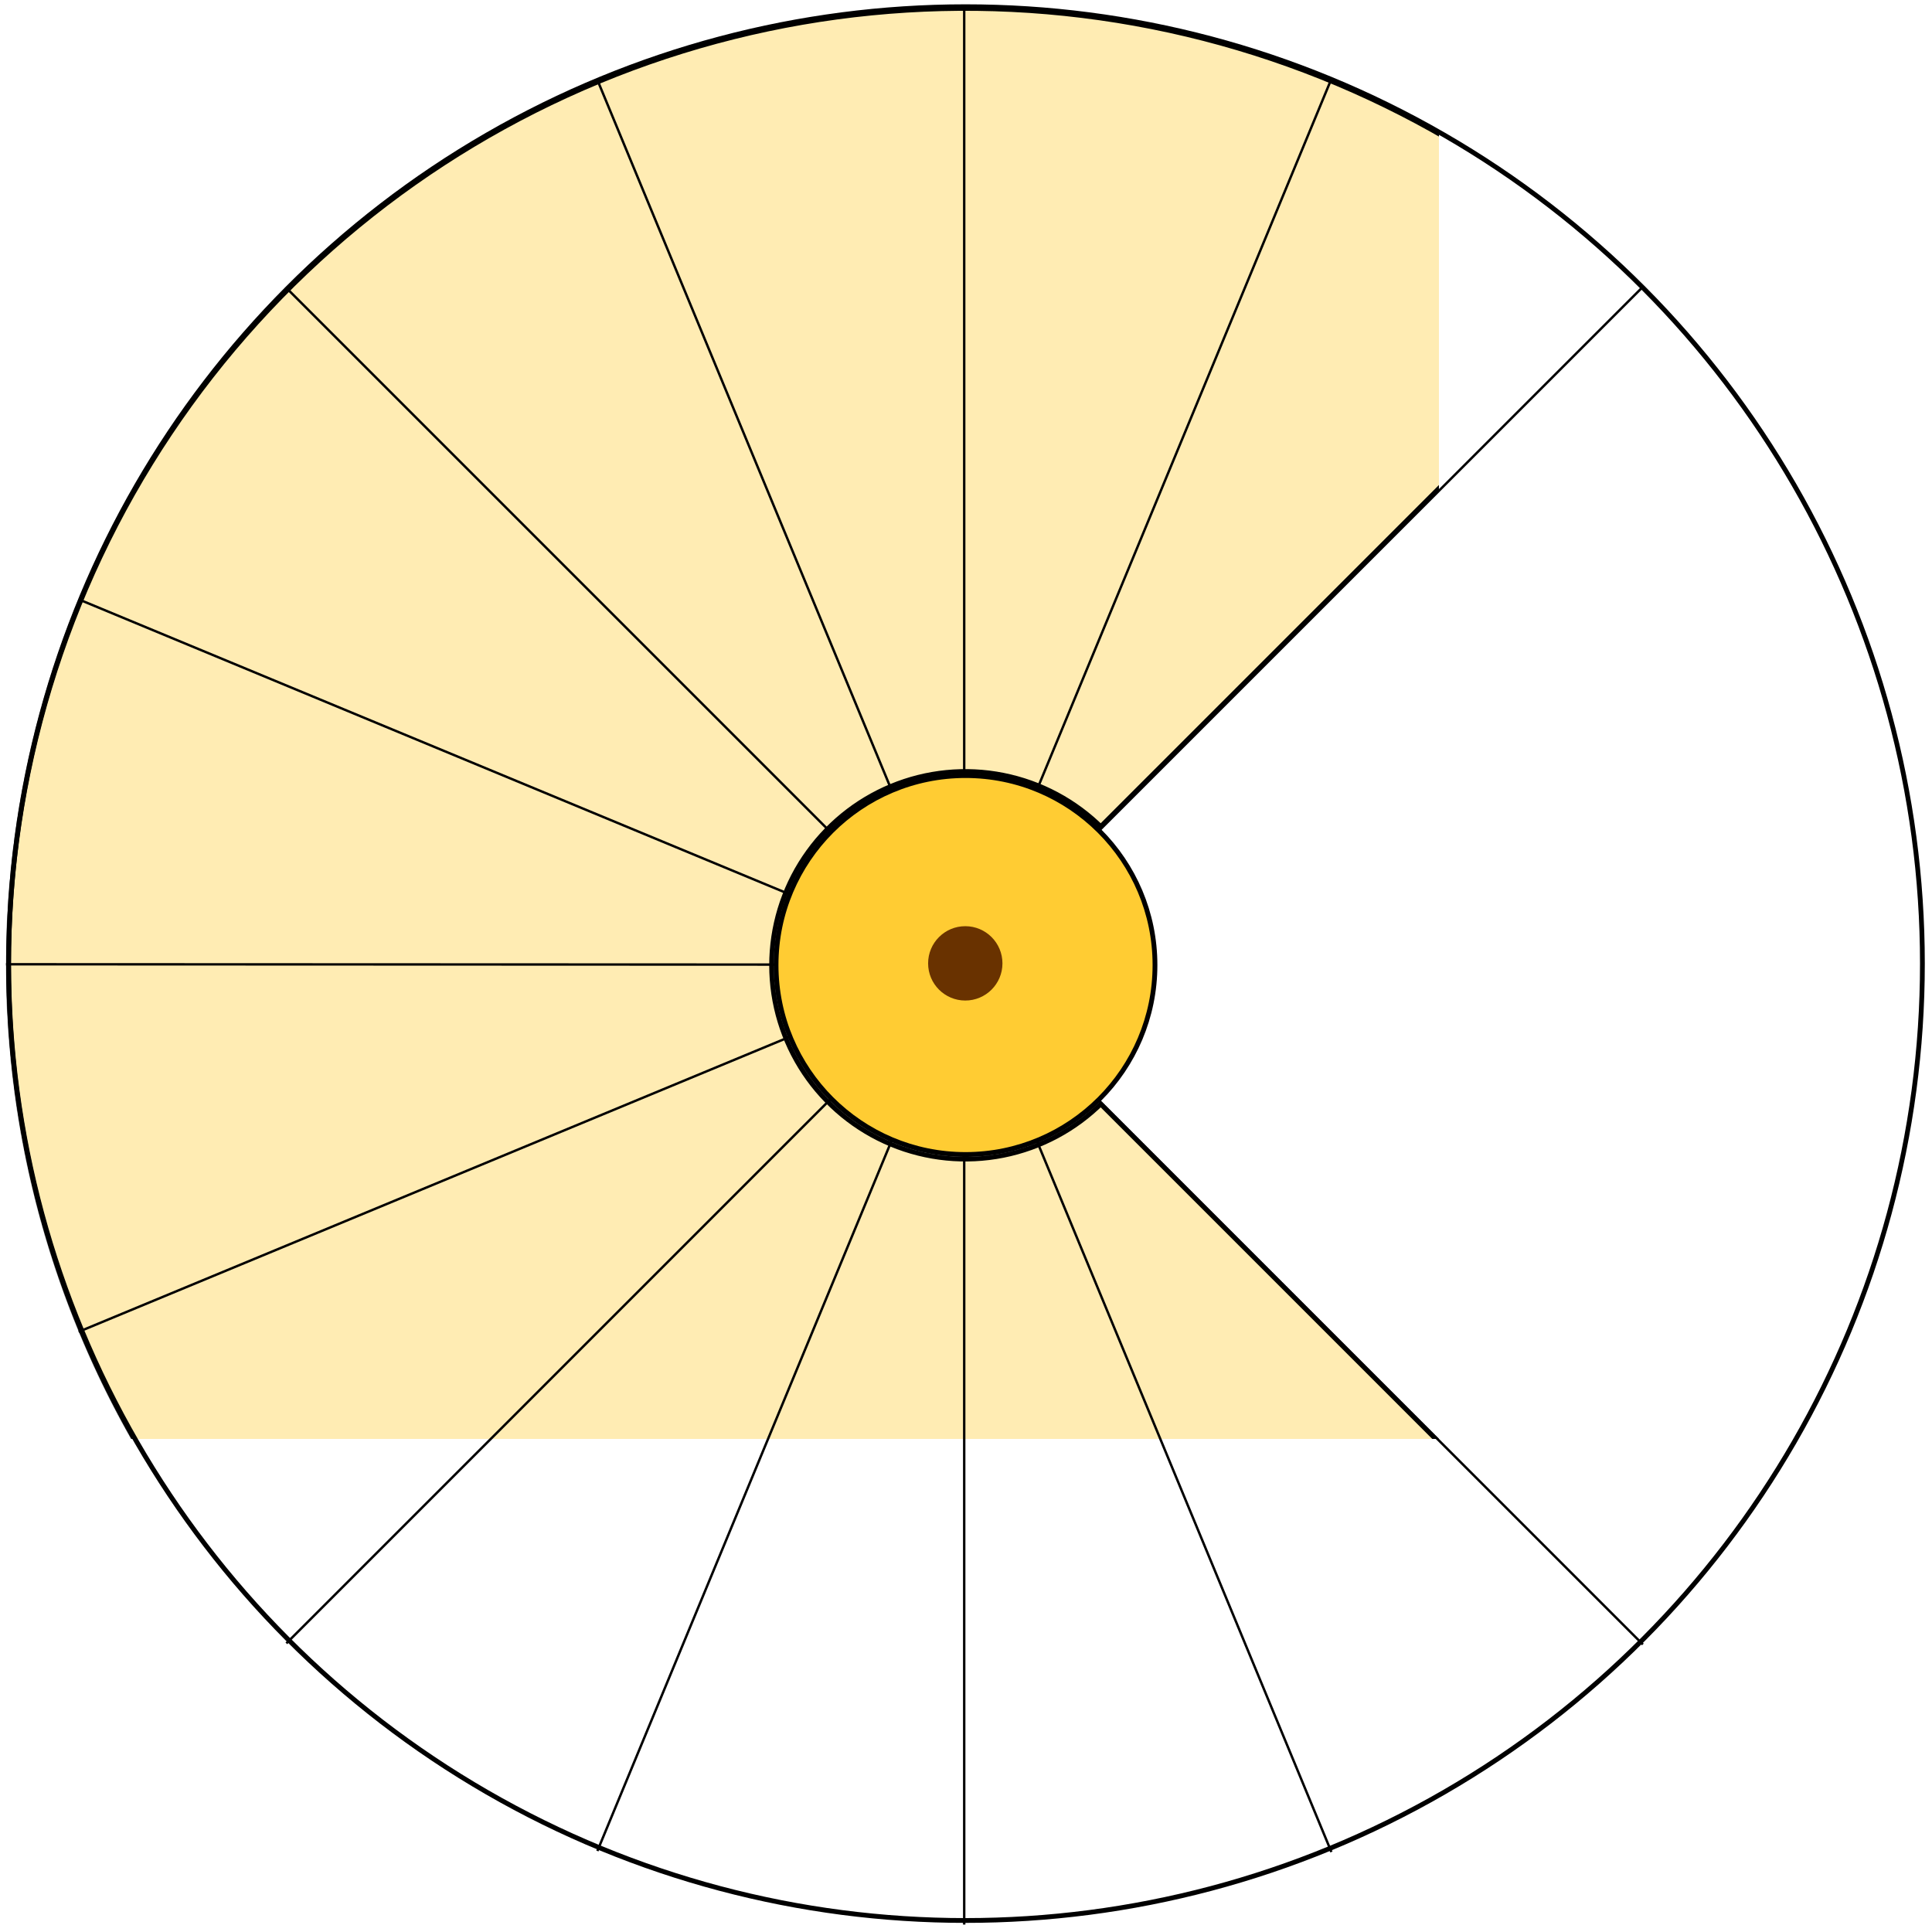
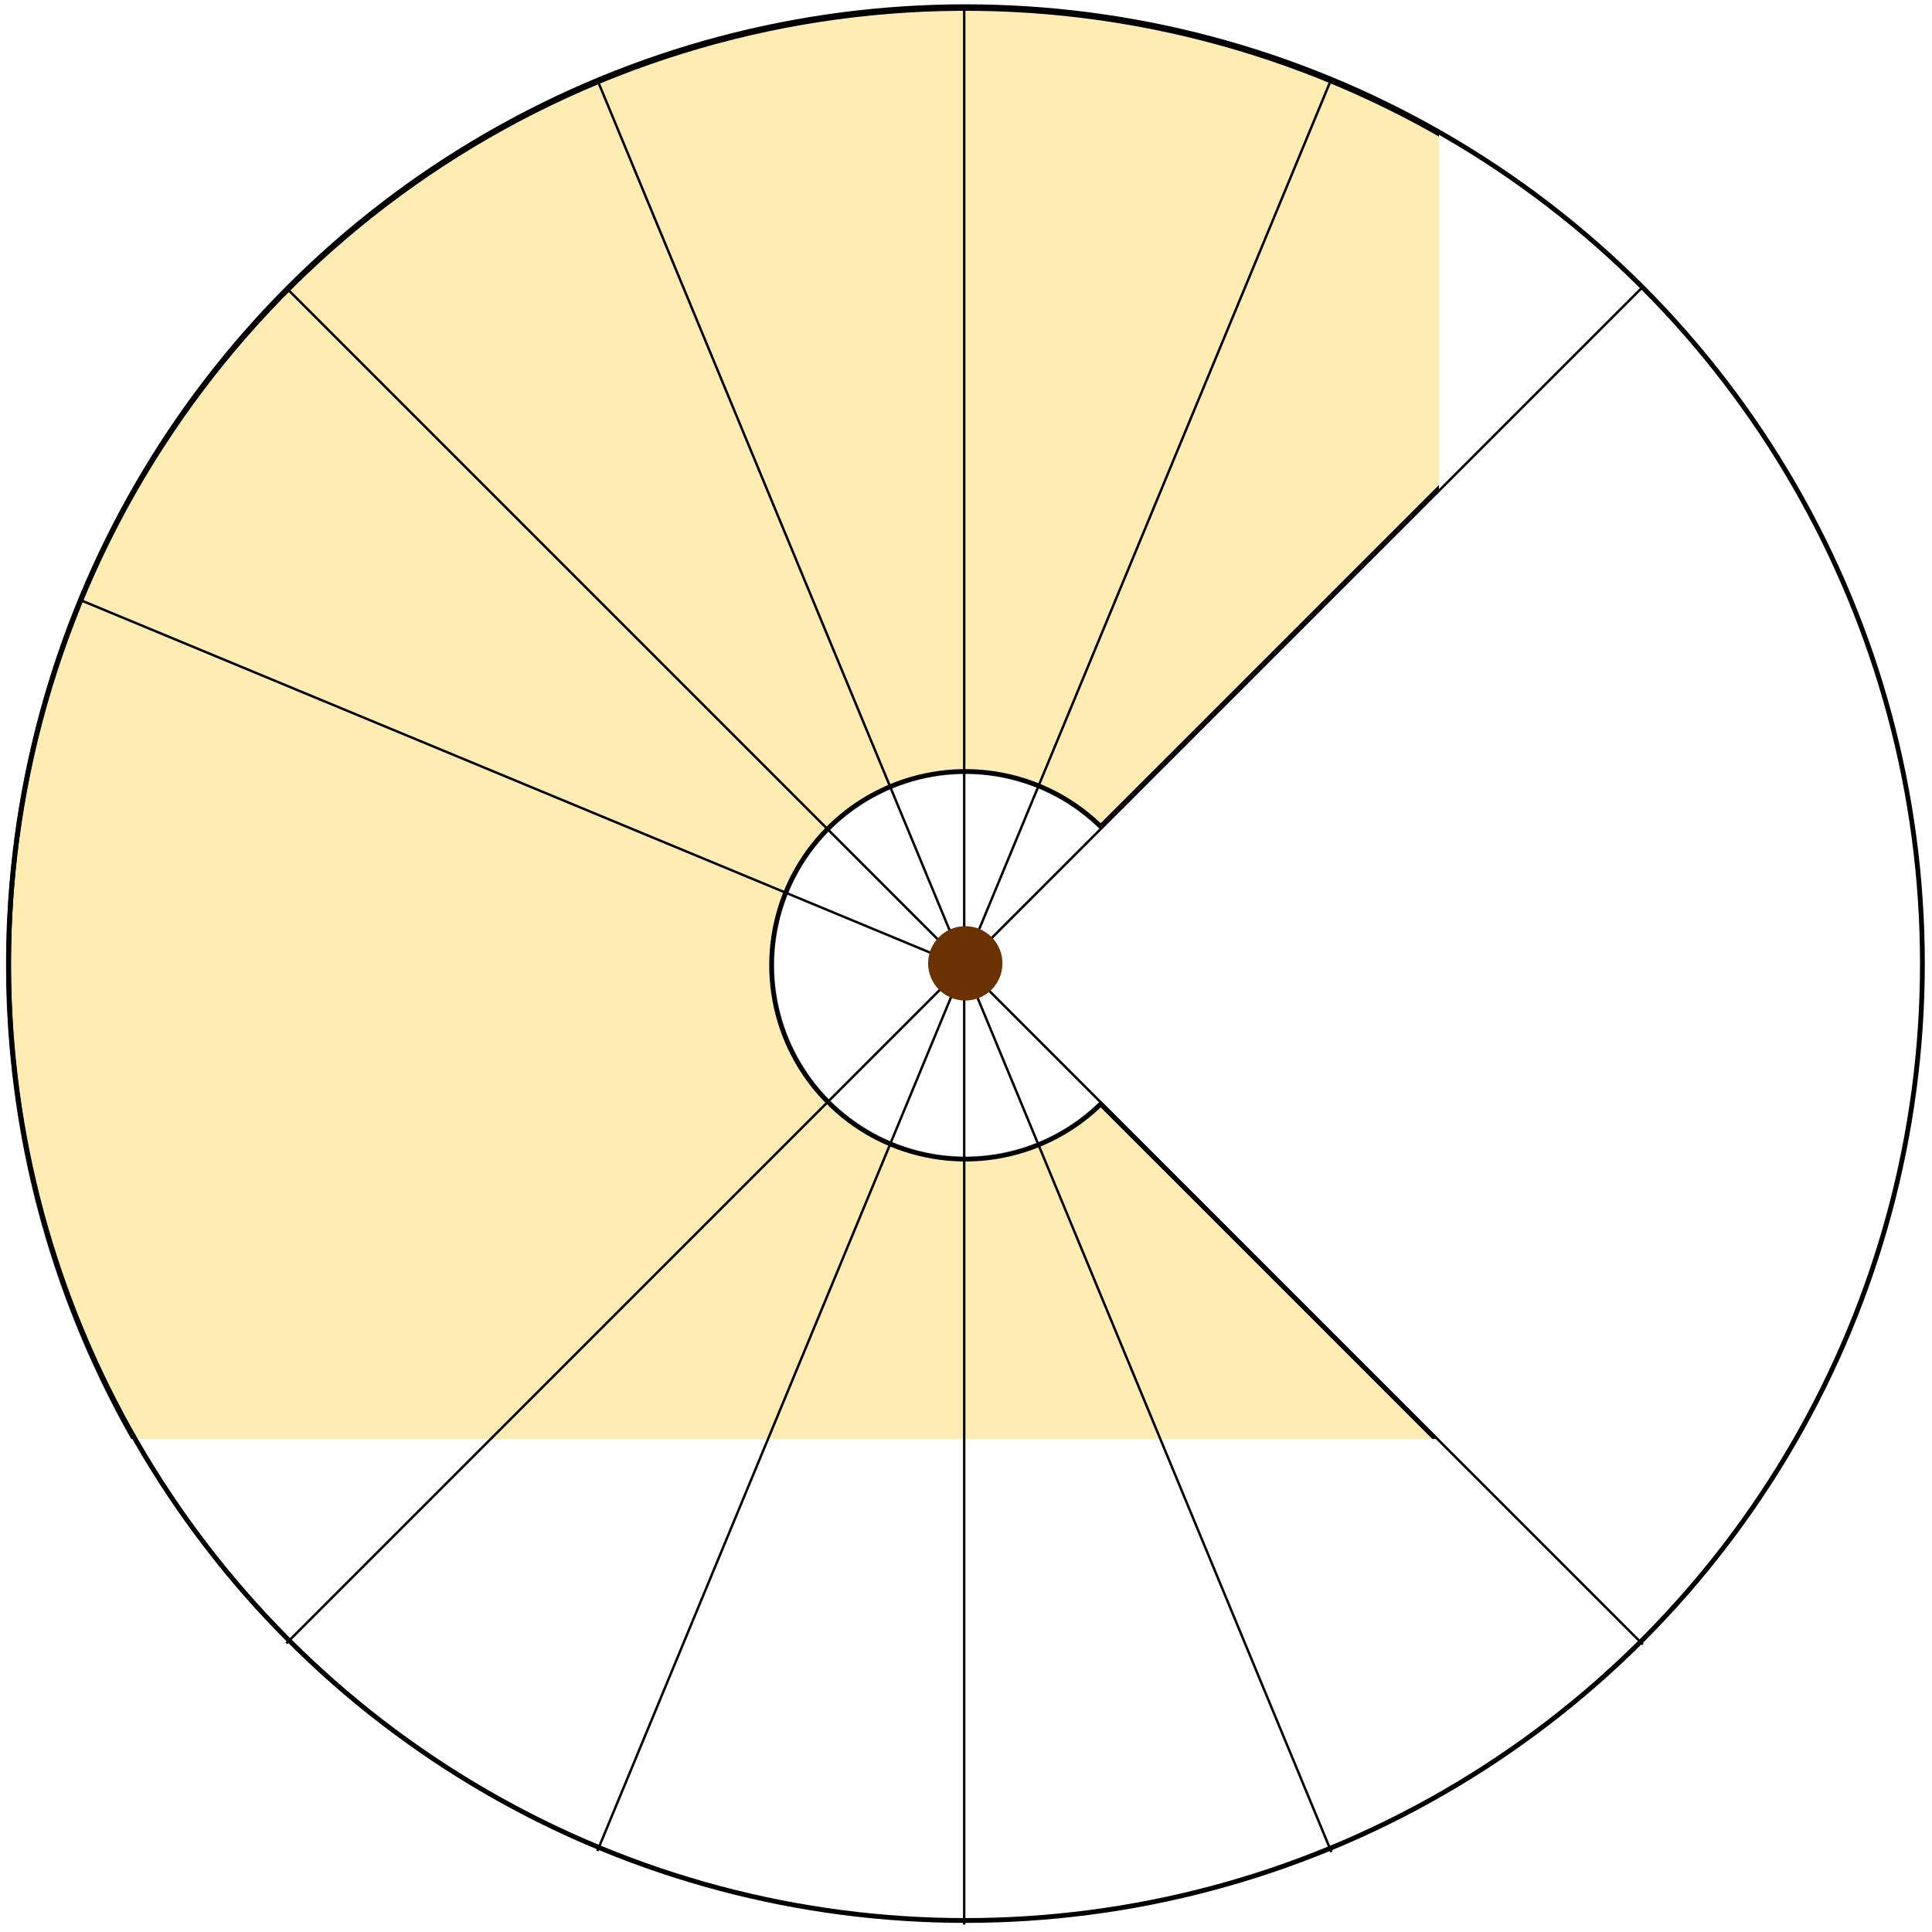
<svg xmlns="http://www.w3.org/2000/svg" width="4028" height="4028" viewBox="0 0 4028 4028" fill="none">
  <mask id="path-1-inside-1_13_2" fill="white">
    <path d="M3426.98 598.313C3147.28 318.608 2790.91 128.126 2402.95 50.956C2014.99 -26.215 1612.85 13.392 1247.4 164.767C881.949 316.143 569.591 572.488 349.829 901.386C130.066 1230.28 12.768 1616.96 12.768 2012.53C12.768 2408.09 130.066 2794.77 349.829 3123.67C569.592 3452.57 881.949 3708.91 1247.4 3860.29C1612.85 4011.66 2014.99 4051.27 2402.95 3974.1C2790.91 3896.93 3147.28 3706.44 3426.98 3426.74L2294.92 2294.68C2239.12 2350.48 2168.02 2388.49 2090.61 2403.88C2013.21 2419.28 1932.98 2411.38 1860.07 2381.18C1787.16 2350.98 1724.84 2299.83 1680.99 2234.21C1637.15 2168.59 1613.74 2091.45 1613.74 2012.53C1613.74 1933.61 1637.15 1856.46 1680.99 1790.84C1724.84 1725.22 1787.16 1674.08 1860.07 1643.88C1932.98 1613.67 2013.21 1605.77 2090.61 1621.17C2168.02 1636.57 2239.12 1674.57 2294.92 1730.37L3426.98 598.313Z" />
  </mask>
-   <path d="M3426.98 598.313C3147.28 318.608 2790.91 128.126 2402.95 50.956C2014.99 -26.215 1612.85 13.392 1247.4 164.767C881.949 316.143 569.591 572.488 349.829 901.386C130.066 1230.28 12.768 1616.96 12.768 2012.53C12.768 2408.09 130.066 2794.77 349.829 3123.67C569.592 3452.57 881.949 3708.91 1247.4 3860.29C1612.85 4011.66 2014.99 4051.27 2402.95 3974.1C2790.91 3896.93 3147.28 3706.44 3426.98 3426.74L2294.92 2294.68C2239.12 2350.48 2168.02 2388.49 2090.61 2403.88C2013.21 2419.28 1932.98 2411.38 1860.07 2381.18C1787.16 2350.98 1724.84 2299.83 1680.99 2234.21C1637.15 2168.59 1613.74 2091.45 1613.74 2012.53C1613.74 1933.61 1637.15 1856.46 1680.99 1790.84C1724.84 1725.22 1787.16 1674.08 1860.07 1643.88C1932.98 1613.67 2013.21 1605.77 2090.61 1621.17C2168.02 1636.57 2239.12 1674.57 2294.92 1730.37L3426.98 598.313Z" fill="#FFCC33" fill-opacity="0.37" stroke="black" stroke-width="20" mask="url(#path-1-inside-1_13_2)" />
-   <line x1="164.051" y1="2776.58" x2="2011.57" y2="2010.22" stroke="black" stroke-width="5" />
+   <path d="M3426.98 598.313C3147.28 318.608 2790.91 128.126 2402.95 50.956C2014.99 -26.215 1612.85 13.392 1247.4 164.767C881.949 316.143 569.591 572.488 349.829 901.386C130.066 1230.28 12.768 1616.96 12.768 2012.53C12.768 2408.09 130.066 2794.77 349.829 3123.67C569.592 3452.57 881.949 3708.91 1247.4 3860.29C1612.85 4011.66 2014.99 4051.27 2402.95 3974.1C2790.91 3896.93 3147.28 3706.44 3426.98 3426.74L2294.92 2294.68C2239.12 2350.48 2168.02 2388.49 2090.61 2403.88C2013.21 2419.28 1932.98 2411.38 1860.07 2381.18C1787.16 2350.98 1724.84 2299.83 1680.99 2234.21C1637.15 2168.59 1613.74 2091.45 1613.74 2012.53C1613.74 1933.61 1637.15 1856.46 1680.99 1790.84C1724.84 1725.22 1787.16 1674.08 1860.07 1643.88C1932.98 1613.67 2013.21 1605.77 2090.61 1621.17C2168.02 1636.57 2239.12 1674.57 2294.92 1730.37L3426.98 598.313" fill="#FFCC33" fill-opacity="0.37" stroke="black" stroke-width="20" mask="url(#path-1-inside-1_13_2)" />
  <line x1="1245.46" y1="3859.09" x2="2776.19" y2="163.57" stroke="black" stroke-width="5" />
  <line x1="2010.27" y1="4012.53" x2="2010.27" y2="12.528" stroke="black" stroke-width="5" />
  <line x1="597" y1="3426.19" x2="3425.43" y2="597.759" stroke="black" stroke-width="5" />
-   <line x1="12.528" y1="2010.39" x2="2014" y2="2011.19" stroke="black" stroke-width="5" />
  <line x1="2775.83" y1="3861.24" x2="1245.09" y2="165.724" stroke="black" stroke-width="5" />
  <line x1="3425.21" y1="3428.51" x2="596.787" y2="600.081" stroke="black" stroke-width="5" />
  <line x1="2012.04" y1="2016.31" x2="164.264" y2="1249.68" stroke="black" stroke-width="5" />
-   <circle cx="2013" cy="2012" r="395" fill="#FFCC33" stroke="black" stroke-width="10" />
  <circle cx="2012.5" cy="2008.5" r="77.5" fill="#693200" />
  <circle cx="2013" cy="2009" r="1995" stroke="black" stroke-width="10" />
</svg>